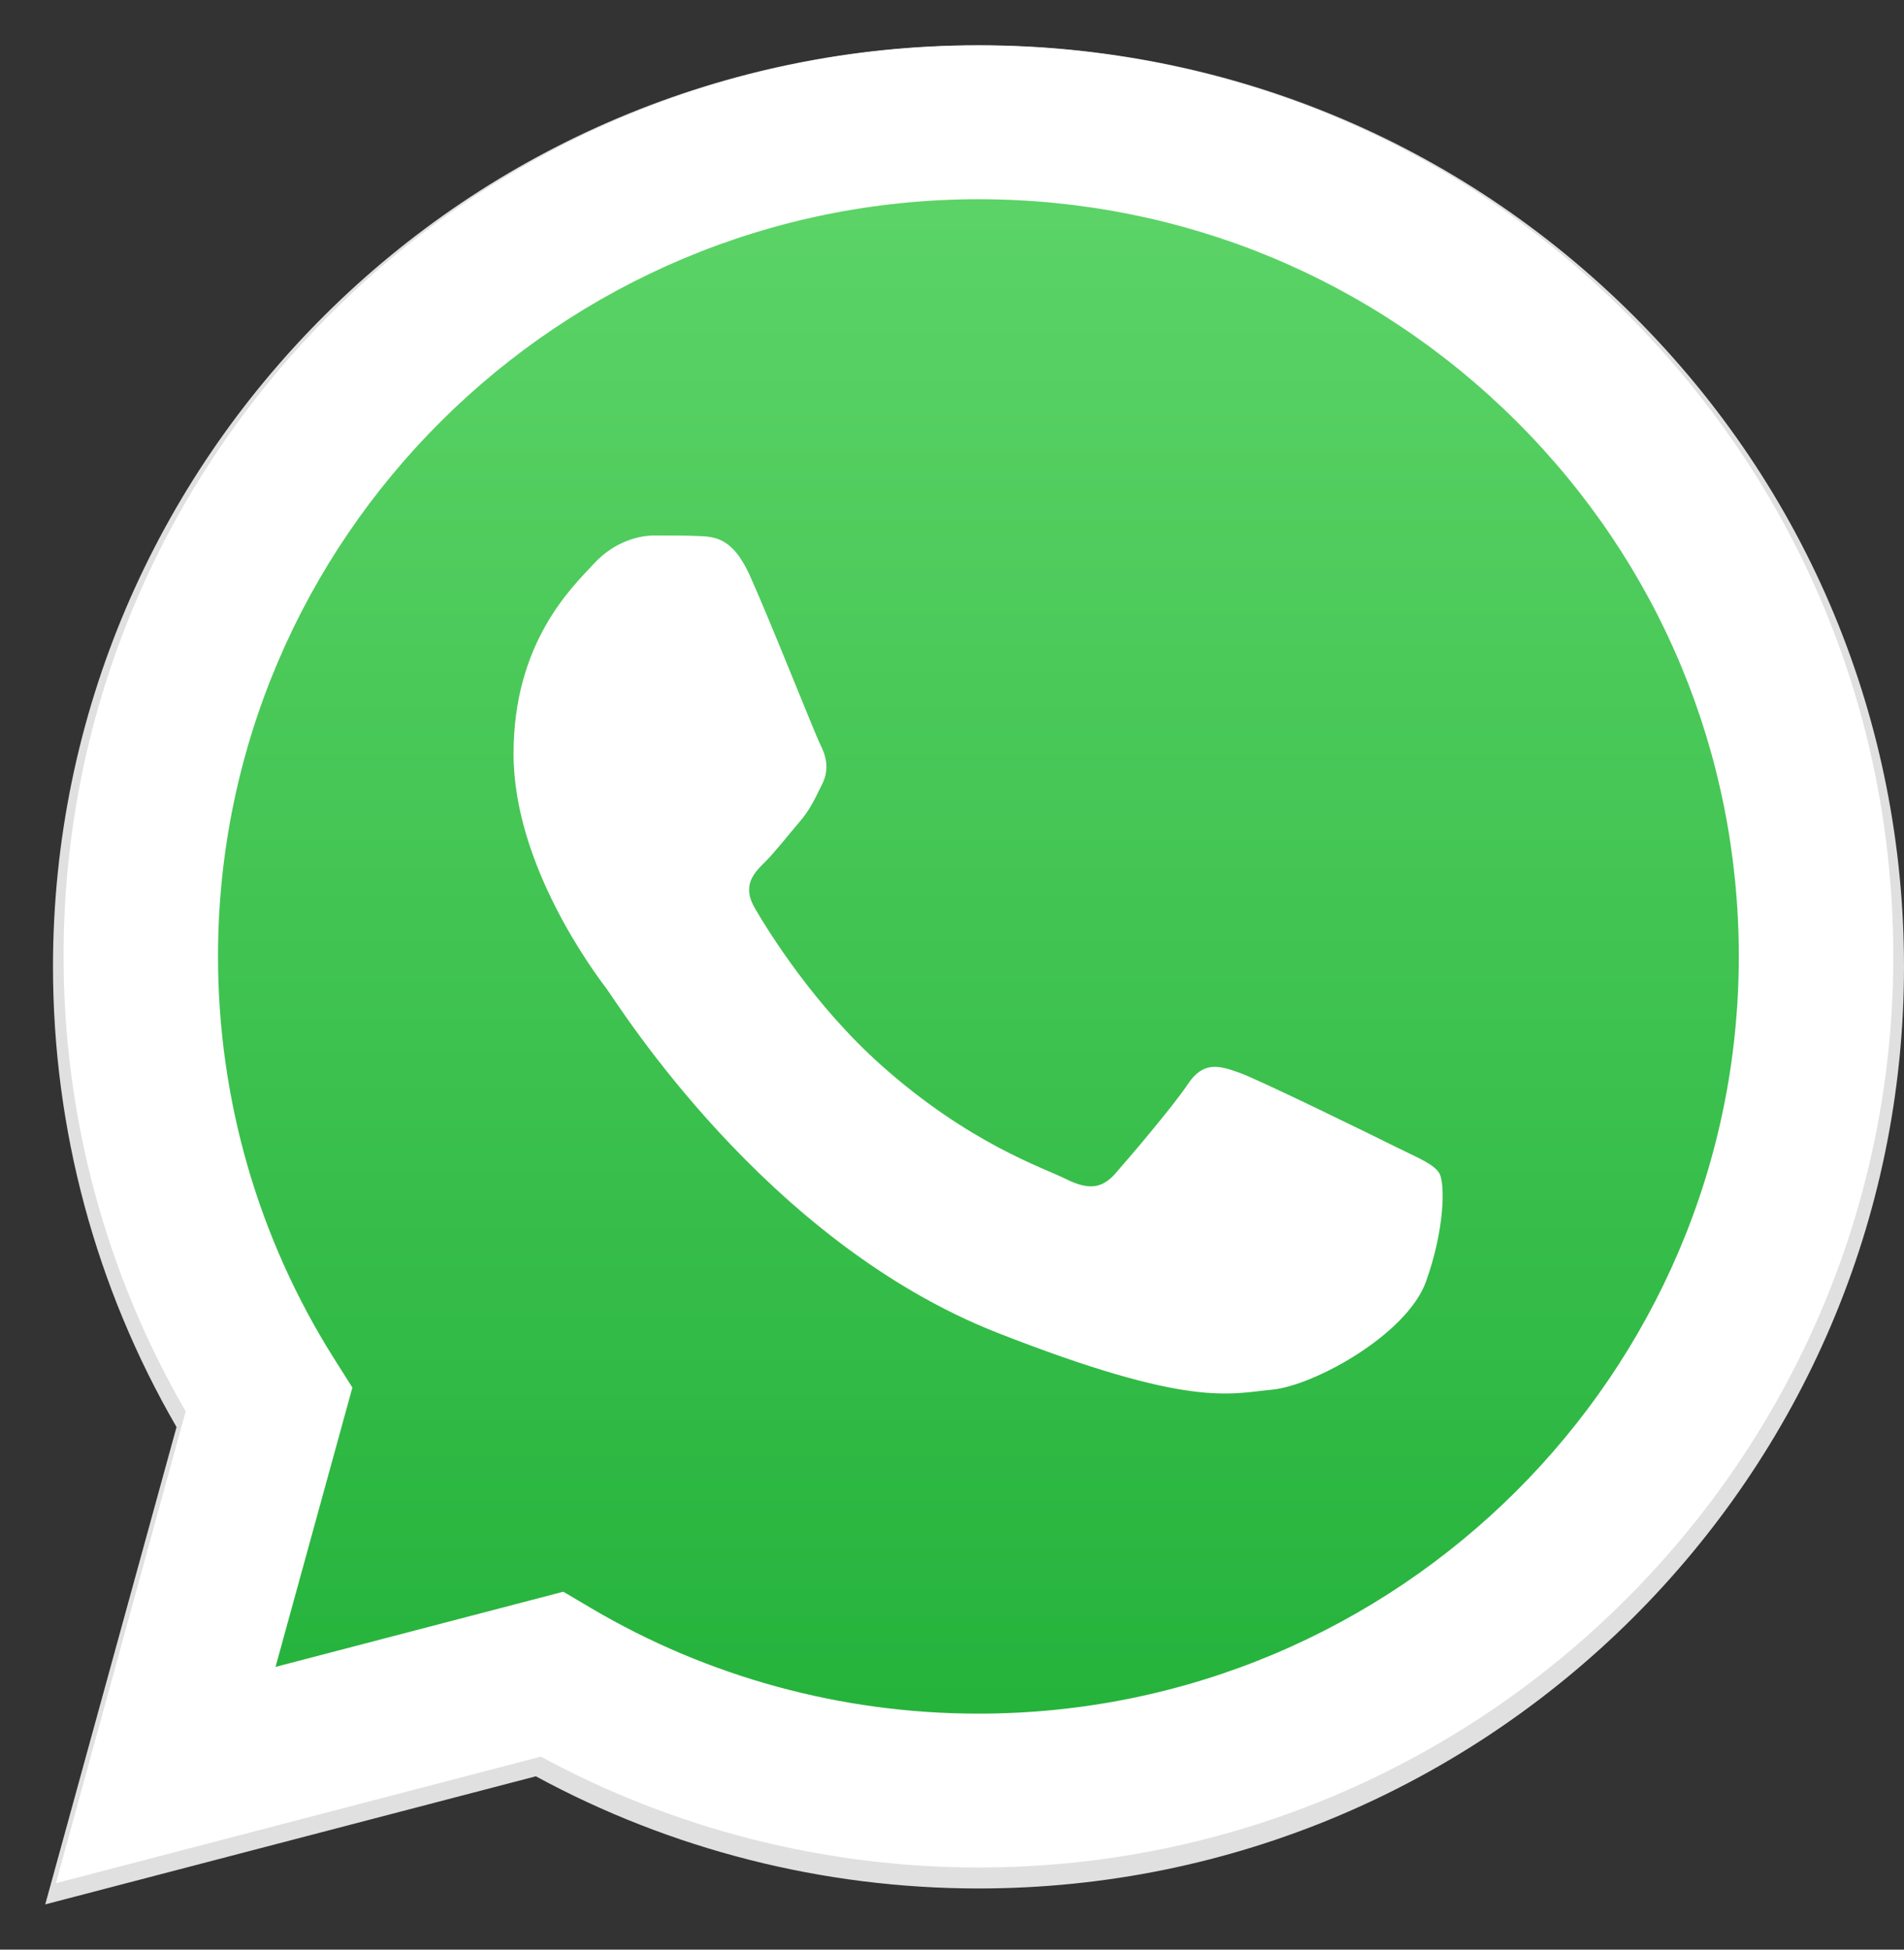
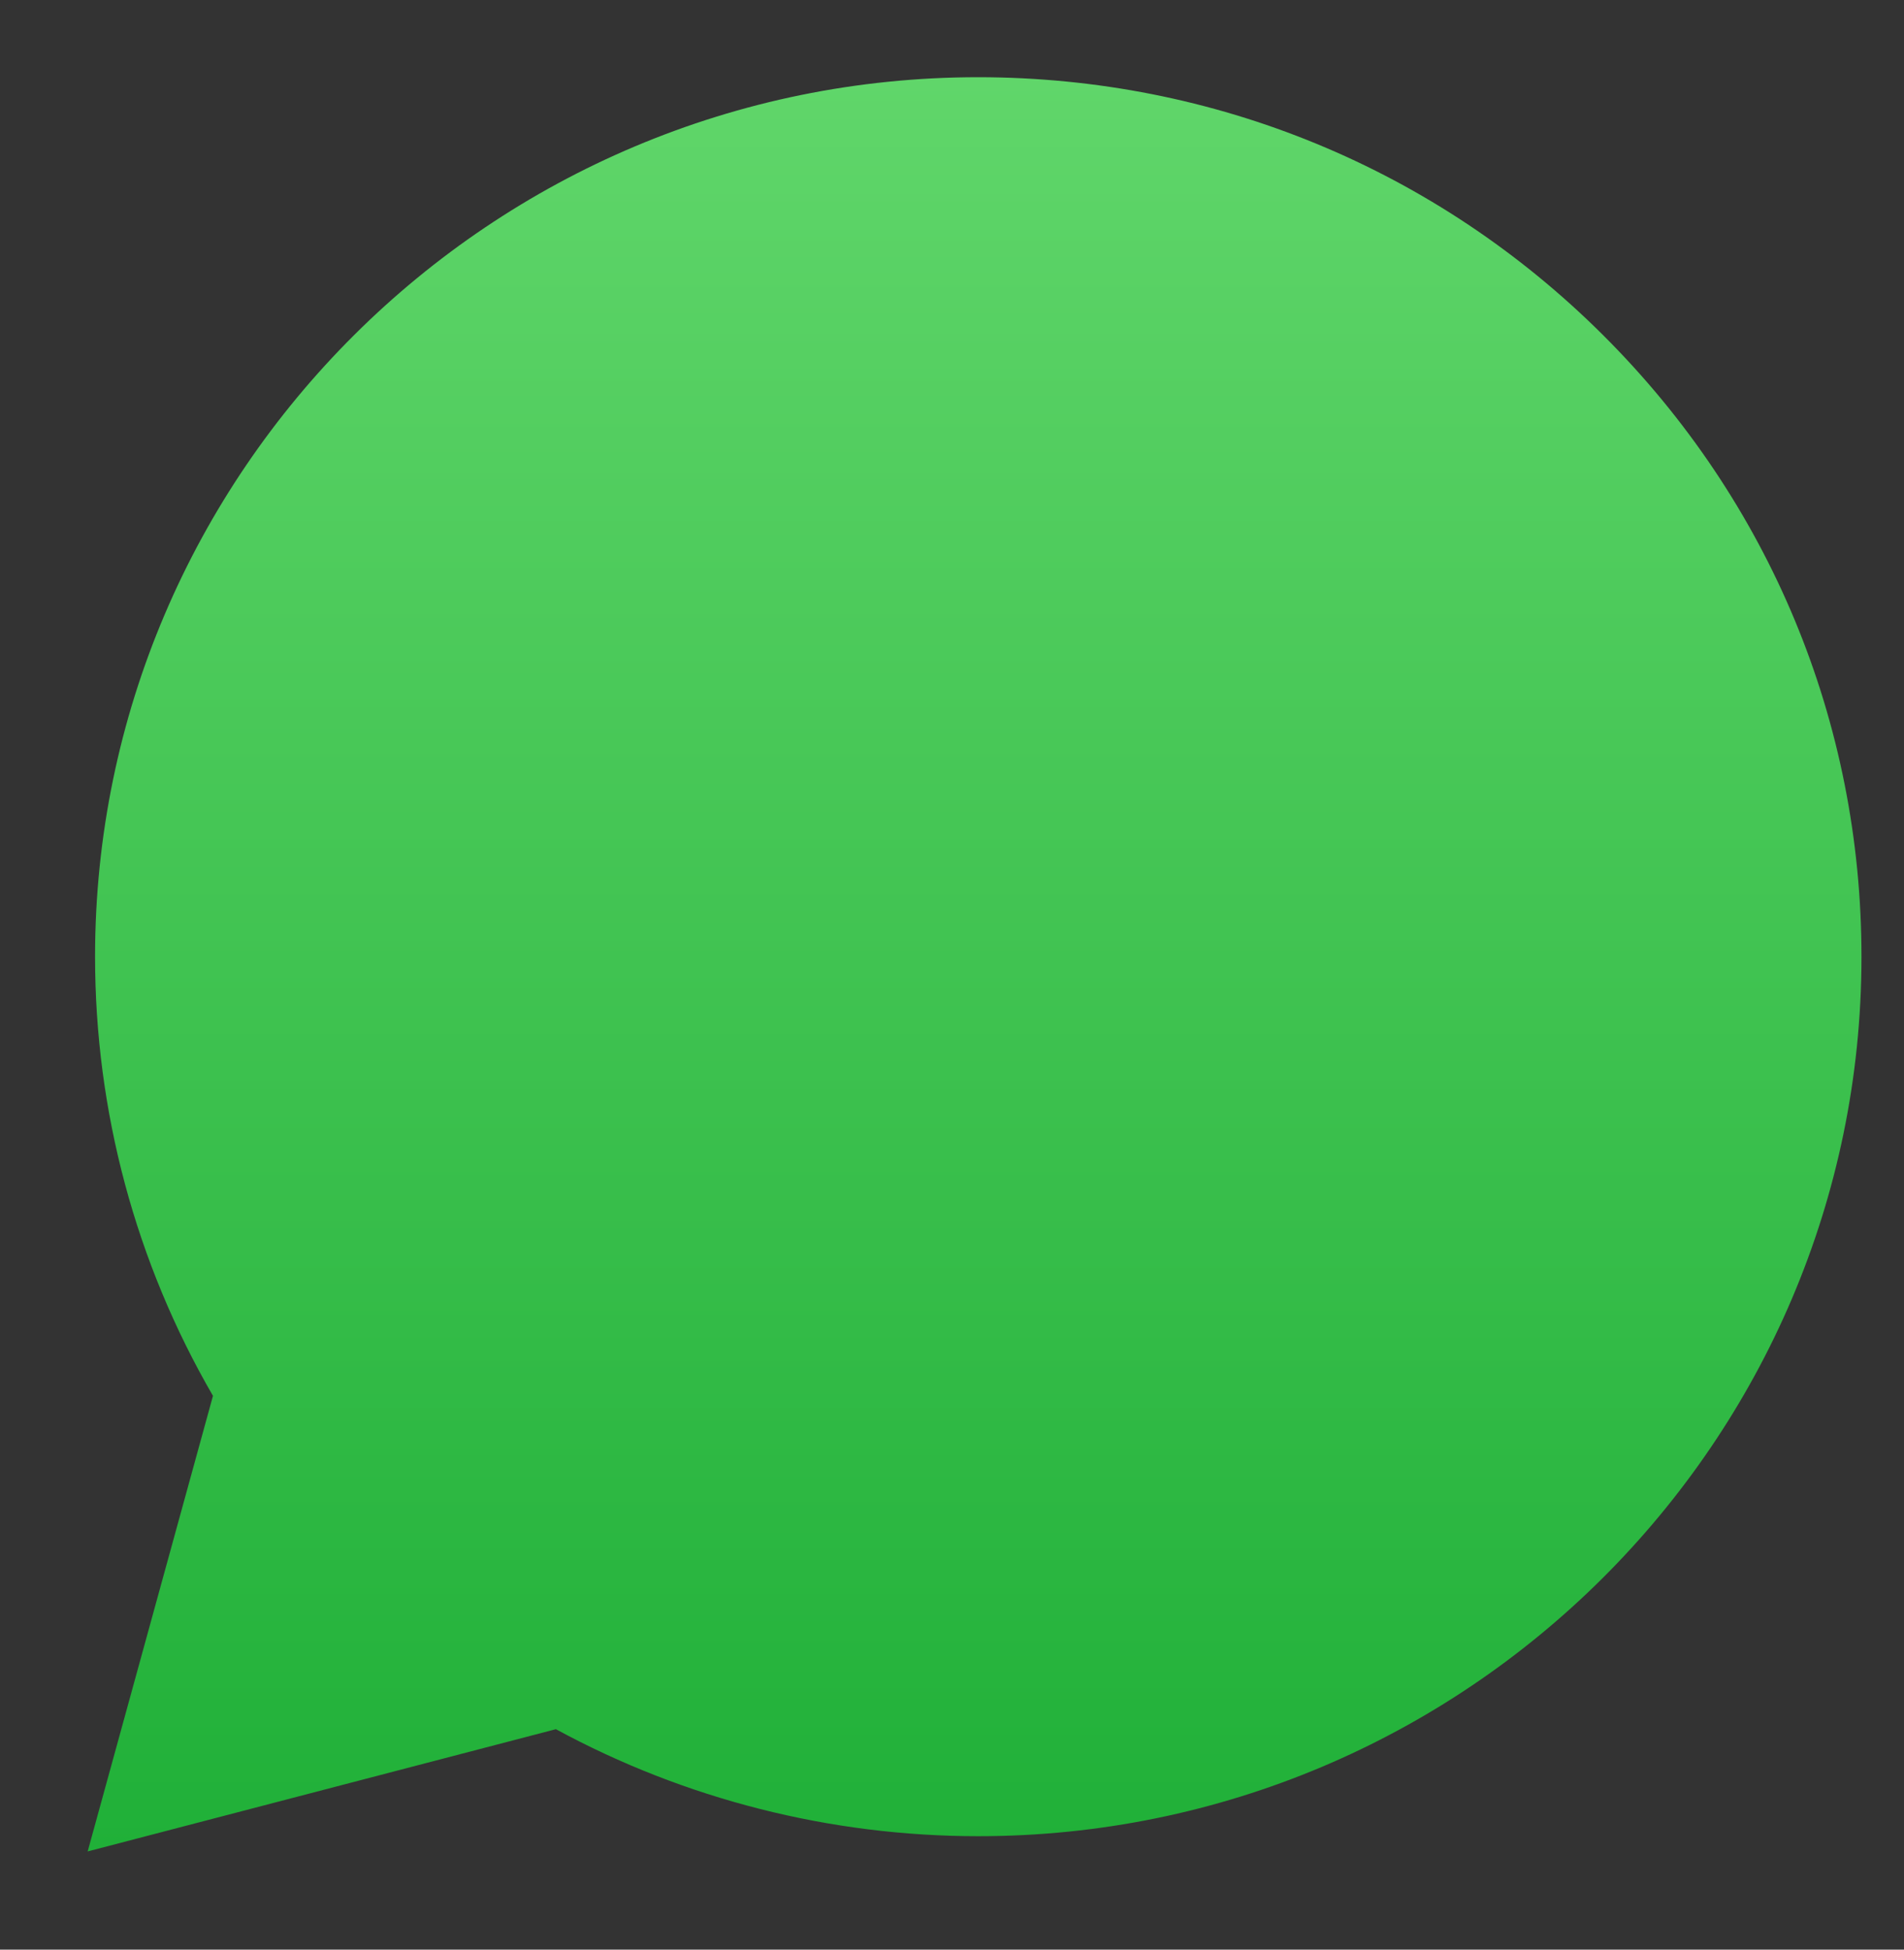
<svg xmlns="http://www.w3.org/2000/svg" width="42" height="43" viewBox="0 0 42 43" fill="none">
  <rect x="0" y="0" width="42" height="43" fill="#333333" stroke="none" />
-   <path d="M36.026 6.957C32.171 3.116 27.046 1 21.585 0.998C10.332 0.998 1.174 10.112 1.169 21.315C1.168 24.896 2.108 28.392 3.894 31.474L0.998 42.002L11.82 39.177C14.802 40.796 18.16 41.649 21.576 41.651H21.585H21.585C32.836 41.651 41.995 32.534 42 21.332C42.002 15.902 39.88 10.797 36.026 6.957ZM21.585 38.219H21.578C18.533 38.217 15.547 37.403 12.942 35.864L12.322 35.498L5.9 37.175L7.614 30.943L7.21 30.304C5.512 27.615 4.615 24.508 4.616 21.317C4.62 12.005 12.232 4.43 21.591 4.43C26.124 4.431 30.384 6.19 33.588 9.382C36.791 12.574 38.554 16.818 38.553 21.33C38.549 30.642 30.937 38.219 21.585 38.219Z" fill="#E0E0E0" />
  <path d="M1.934 40.834L4.698 30.786C2.993 27.846 2.096 24.509 2.097 21.092C2.102 10.401 10.841 1.703 21.579 1.703C26.791 1.706 31.683 3.725 35.361 7.39C39.039 11.055 41.064 15.927 41.062 21.108C41.057 31.799 32.317 40.498 21.58 40.498C21.579 40.498 21.581 40.498 21.58 40.498H21.572C18.311 40.497 15.107 39.682 12.262 38.138L1.934 40.834Z" fill="url(#paint0_linear)" />
-   <path fill-rule="evenodd" clip-rule="evenodd" d="M16.539 12.69C16.161 11.854 15.764 11.837 15.404 11.822C15.11 11.81 14.774 11.81 14.438 11.81C14.102 11.81 13.556 11.936 13.094 12.439C12.631 12.941 11.328 14.155 11.328 16.625C11.328 19.096 13.136 21.482 13.387 21.817C13.639 22.152 16.876 27.383 22.001 29.395C26.261 31.067 27.128 30.735 28.052 30.651C28.977 30.567 31.035 29.437 31.456 28.265C31.876 27.093 31.876 26.088 31.75 25.878C31.624 25.669 31.288 25.543 30.783 25.292C30.279 25.041 27.8 23.826 27.338 23.659C26.875 23.492 26.539 23.408 26.203 23.911C25.867 24.413 24.901 25.543 24.607 25.878C24.312 26.213 24.018 26.255 23.514 26.004C23.01 25.752 21.386 25.223 19.459 23.512C17.96 22.182 16.948 20.539 16.654 20.036C16.36 19.534 16.622 19.262 16.875 19.012C17.102 18.787 17.38 18.426 17.632 18.133C17.883 17.839 17.967 17.63 18.136 17.295C18.304 16.96 18.22 16.667 18.093 16.416C17.967 16.165 16.987 13.682 16.539 12.69Z" fill="white" />
-   <path d="M35.858 6.892C32.048 3.096 26.981 1.004 21.583 1.002C10.459 1.002 1.406 10.011 1.402 21.086C1.401 24.626 2.33 28.082 4.096 31.128L1.233 41.535L11.931 38.743C14.878 40.343 18.197 41.186 21.574 41.188H21.583H21.583C32.705 41.188 41.759 32.176 41.764 21.102C41.766 15.735 39.668 10.689 35.858 6.892ZM21.583 37.795H21.576C18.566 37.794 15.614 36.989 13.039 35.468L12.426 35.106L6.078 36.764L7.773 30.603L7.374 29.972C5.694 27.314 4.808 24.242 4.809 21.087C4.813 11.883 12.337 4.394 21.589 4.394C26.07 4.396 30.281 6.135 33.448 9.29C36.615 12.445 38.358 16.64 38.356 21.101C38.352 30.306 30.828 37.795 21.583 37.795Z" fill="white" />
  <defs>
    <linearGradient id="paint0_linear" x1="21.498" y1="40.834" x2="21.498" y2="1.703" gradientUnits="userSpaceOnUse">
      <stop stop-color="#20B038" />
      <stop offset="1" stop-color="#60D66A" />
    </linearGradient>
  </defs>
</svg>